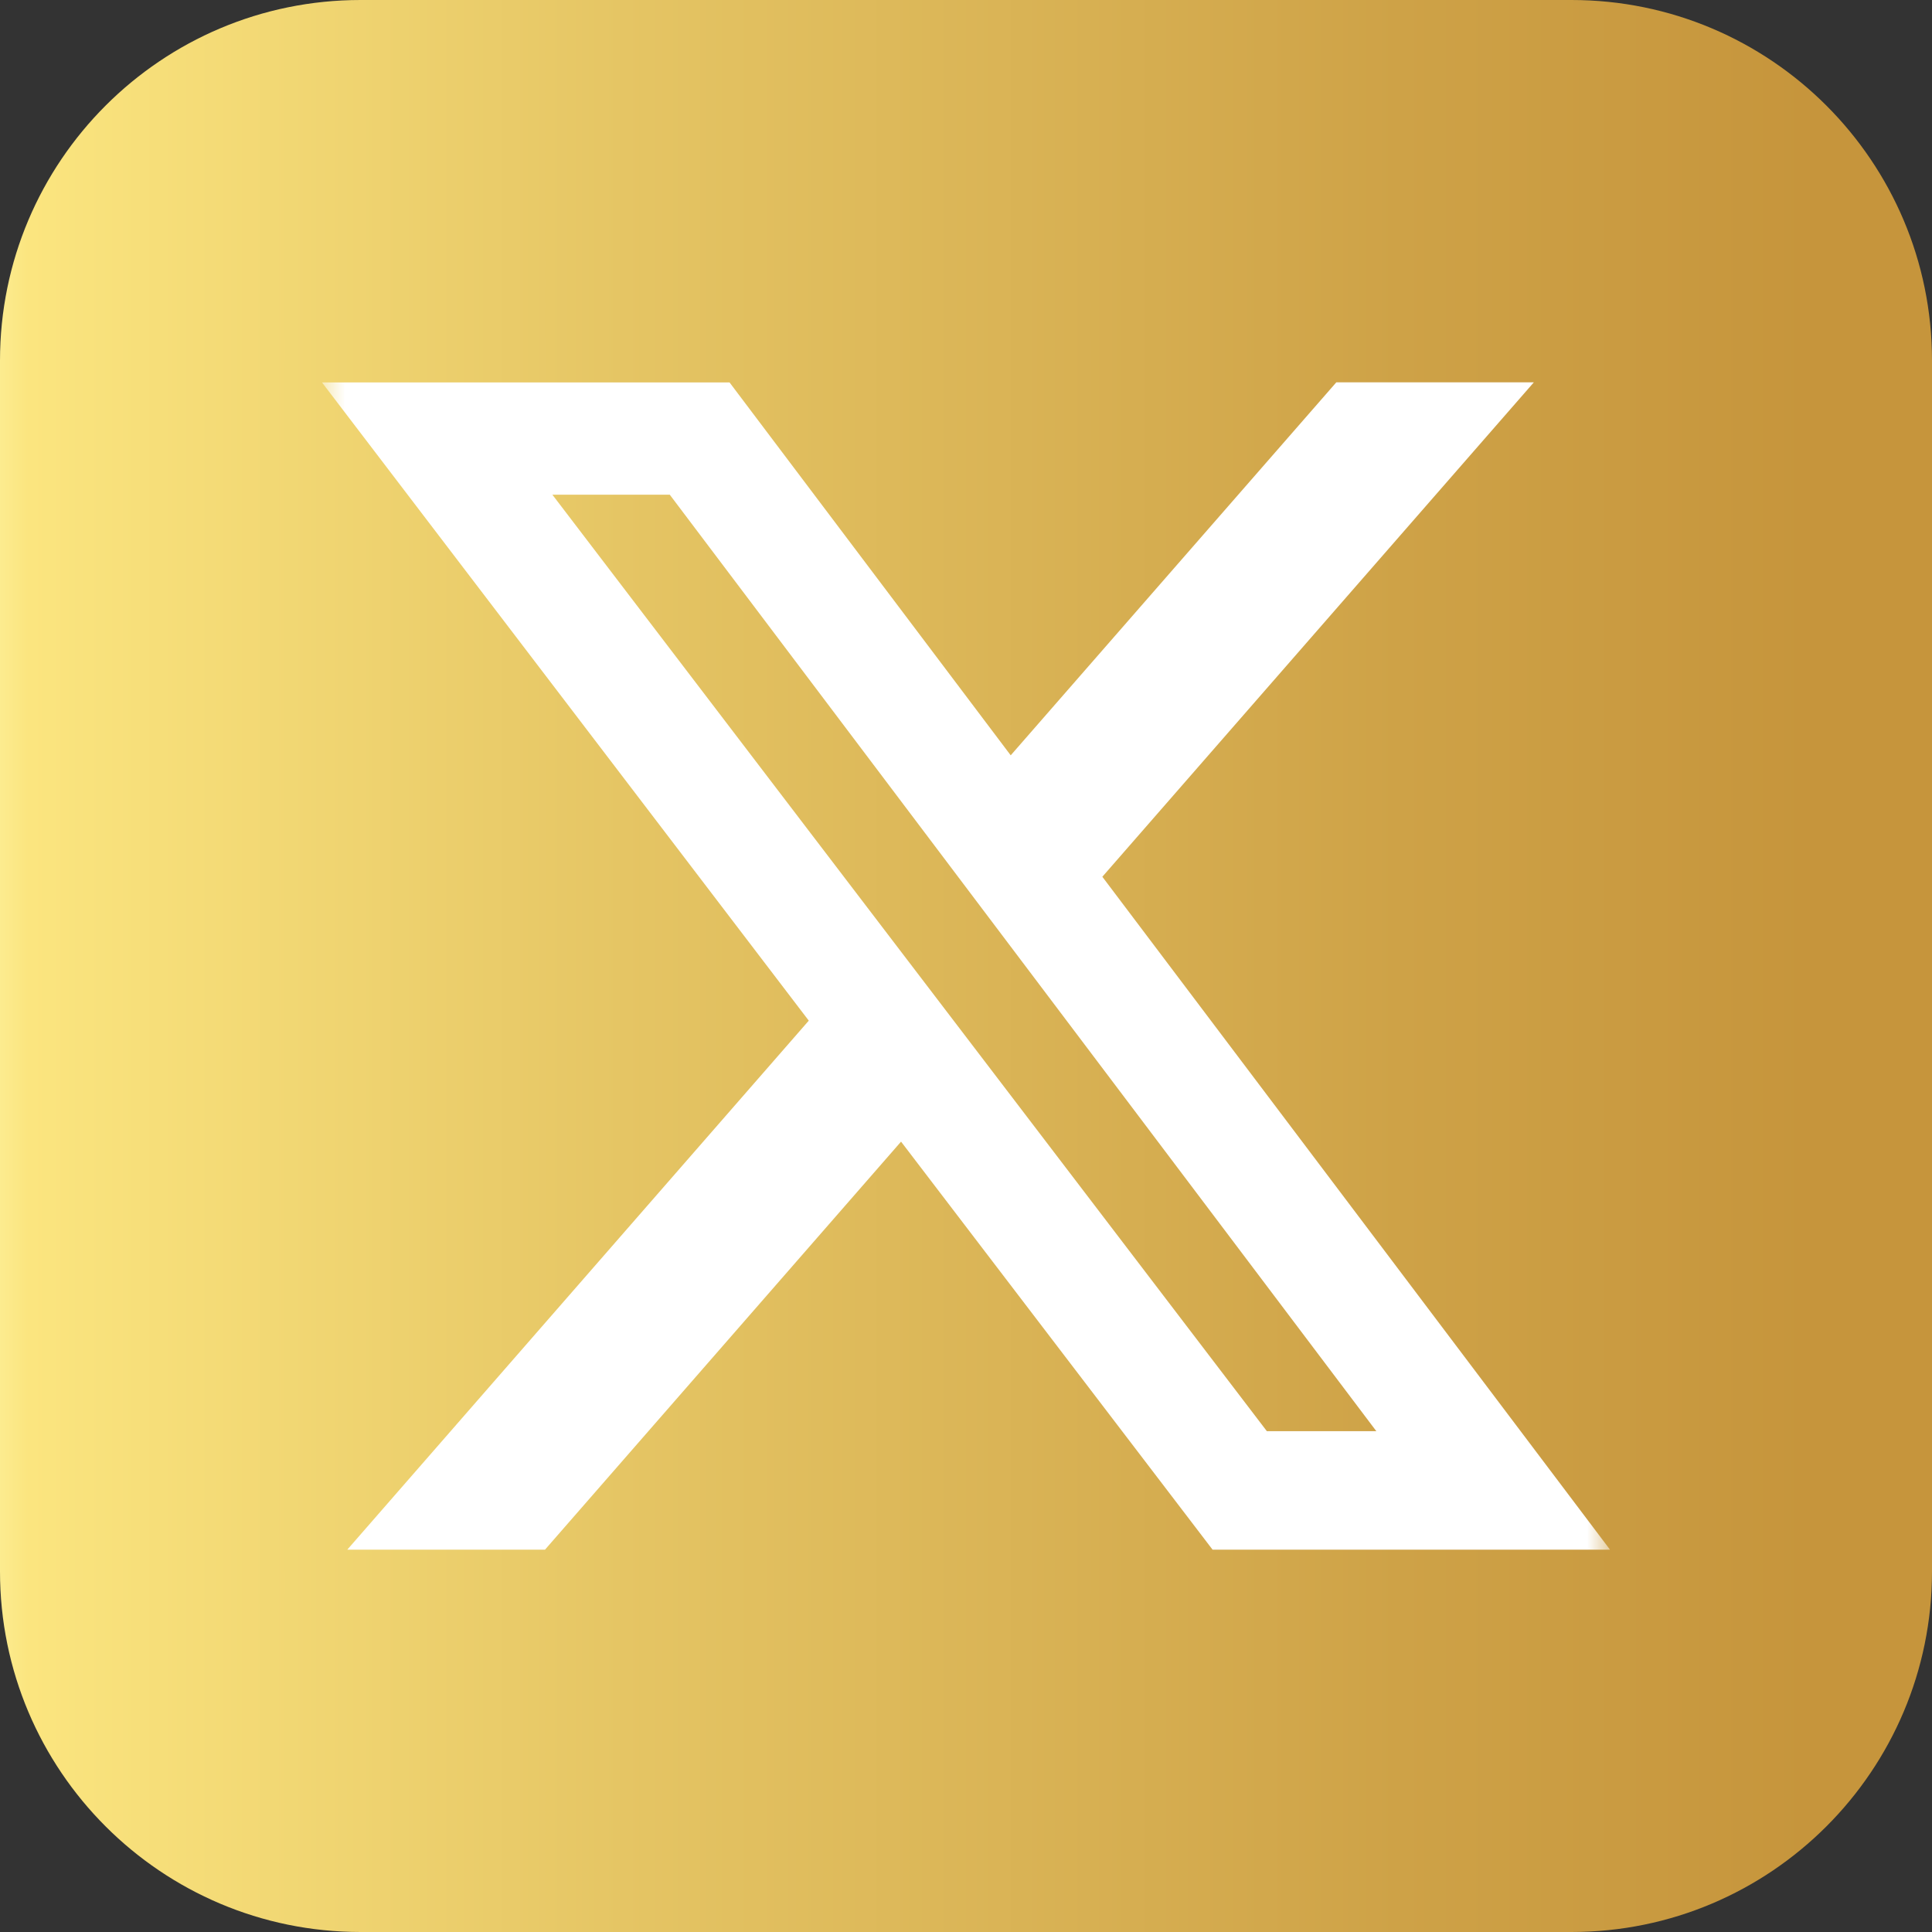
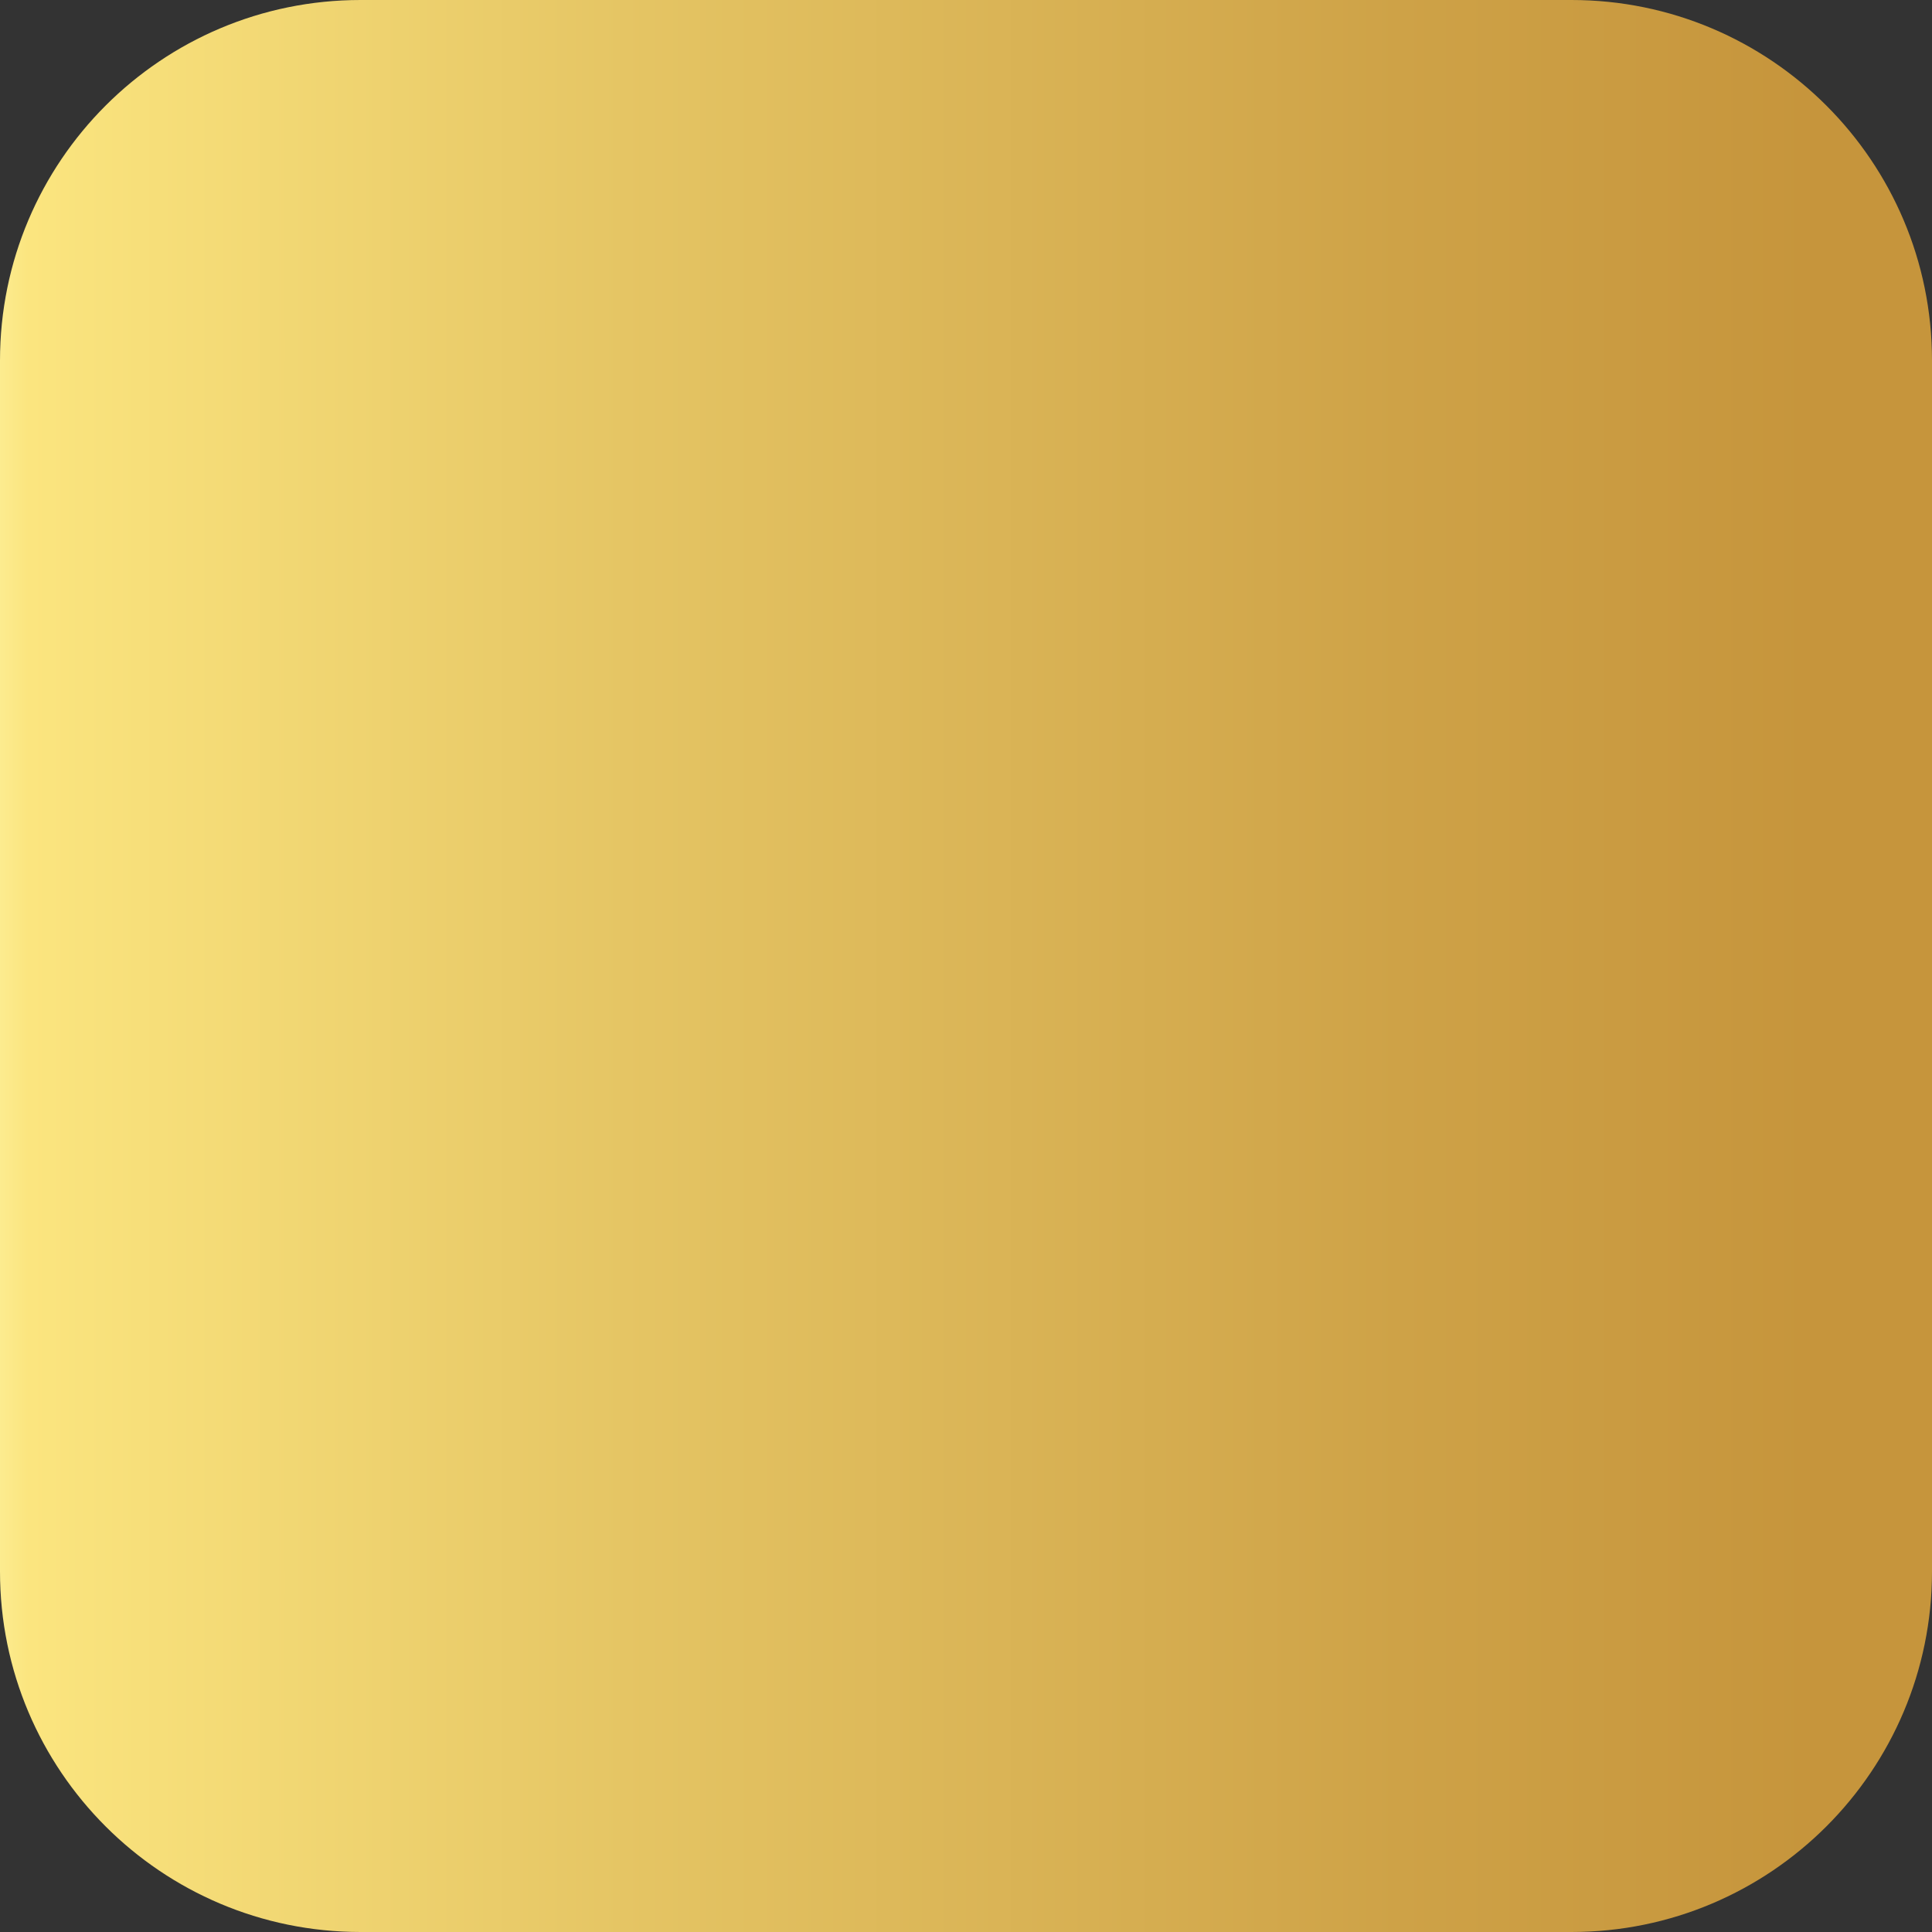
<svg xmlns="http://www.w3.org/2000/svg" width="42" height="42" viewBox="0 0 42 42" fill="none">
  <rect x="0" y="0" width="42" height="42" fill="#333333" stroke="none" />
  <path d="M34.162 0H7.838C3.509 0 0 3.509 0 7.838V34.162C0 38.491 3.509 42 7.838 42H34.162C38.491 42 42 38.491 42 34.162V7.838C42 3.509 38.491 0 34.162 0Z" fill="url(#paint0_linear_655_356)" />
  <g clip-path="url(#clip0_655_356)">
    <mask id="mask0_655_356" style="mask-type:luminance" maskUnits="userSpaceOnUse" x="7" y="7" width="28" height="28">
      <path d="M7 7H35V35H7V7Z" fill="white" />
    </mask>
    <g mask="url(#mask0_655_356)">
-       <path d="M29.05 8.312H33.344L23.964 19.06L35 33.688H26.36L19.588 24.818L11.848 33.688H7.55L17.582 22.188L7 8.314H15.86L21.972 16.42L29.05 8.312ZM27.54 31.112H29.92L14.56 10.754H12.008L27.54 31.112Z" fill="white" />
-     </g>
+       </g>
  </g>
  <defs>
    <linearGradient id="paint0_linear_655_356" x1="-0.874" y1="0" x2="48.778" y2="0" gradientUnits="userSpaceOnUse">
      <stop stop-color="#FDF5A6" />
      <stop offset="0.03" stop-color="#FBE57F" />
      <stop offset="0.29" stop-color="#E5C564" />
      <stop offset="0.63" stop-color="#CEA247" />
      <stop offset="0.81" stop-color="#C6953C" />
    </linearGradient>
    <clipPath id="clip0_655_356">
      <rect width="28" height="28" fill="white" transform="translate(7 7)" />
    </clipPath>
  </defs>
</svg>